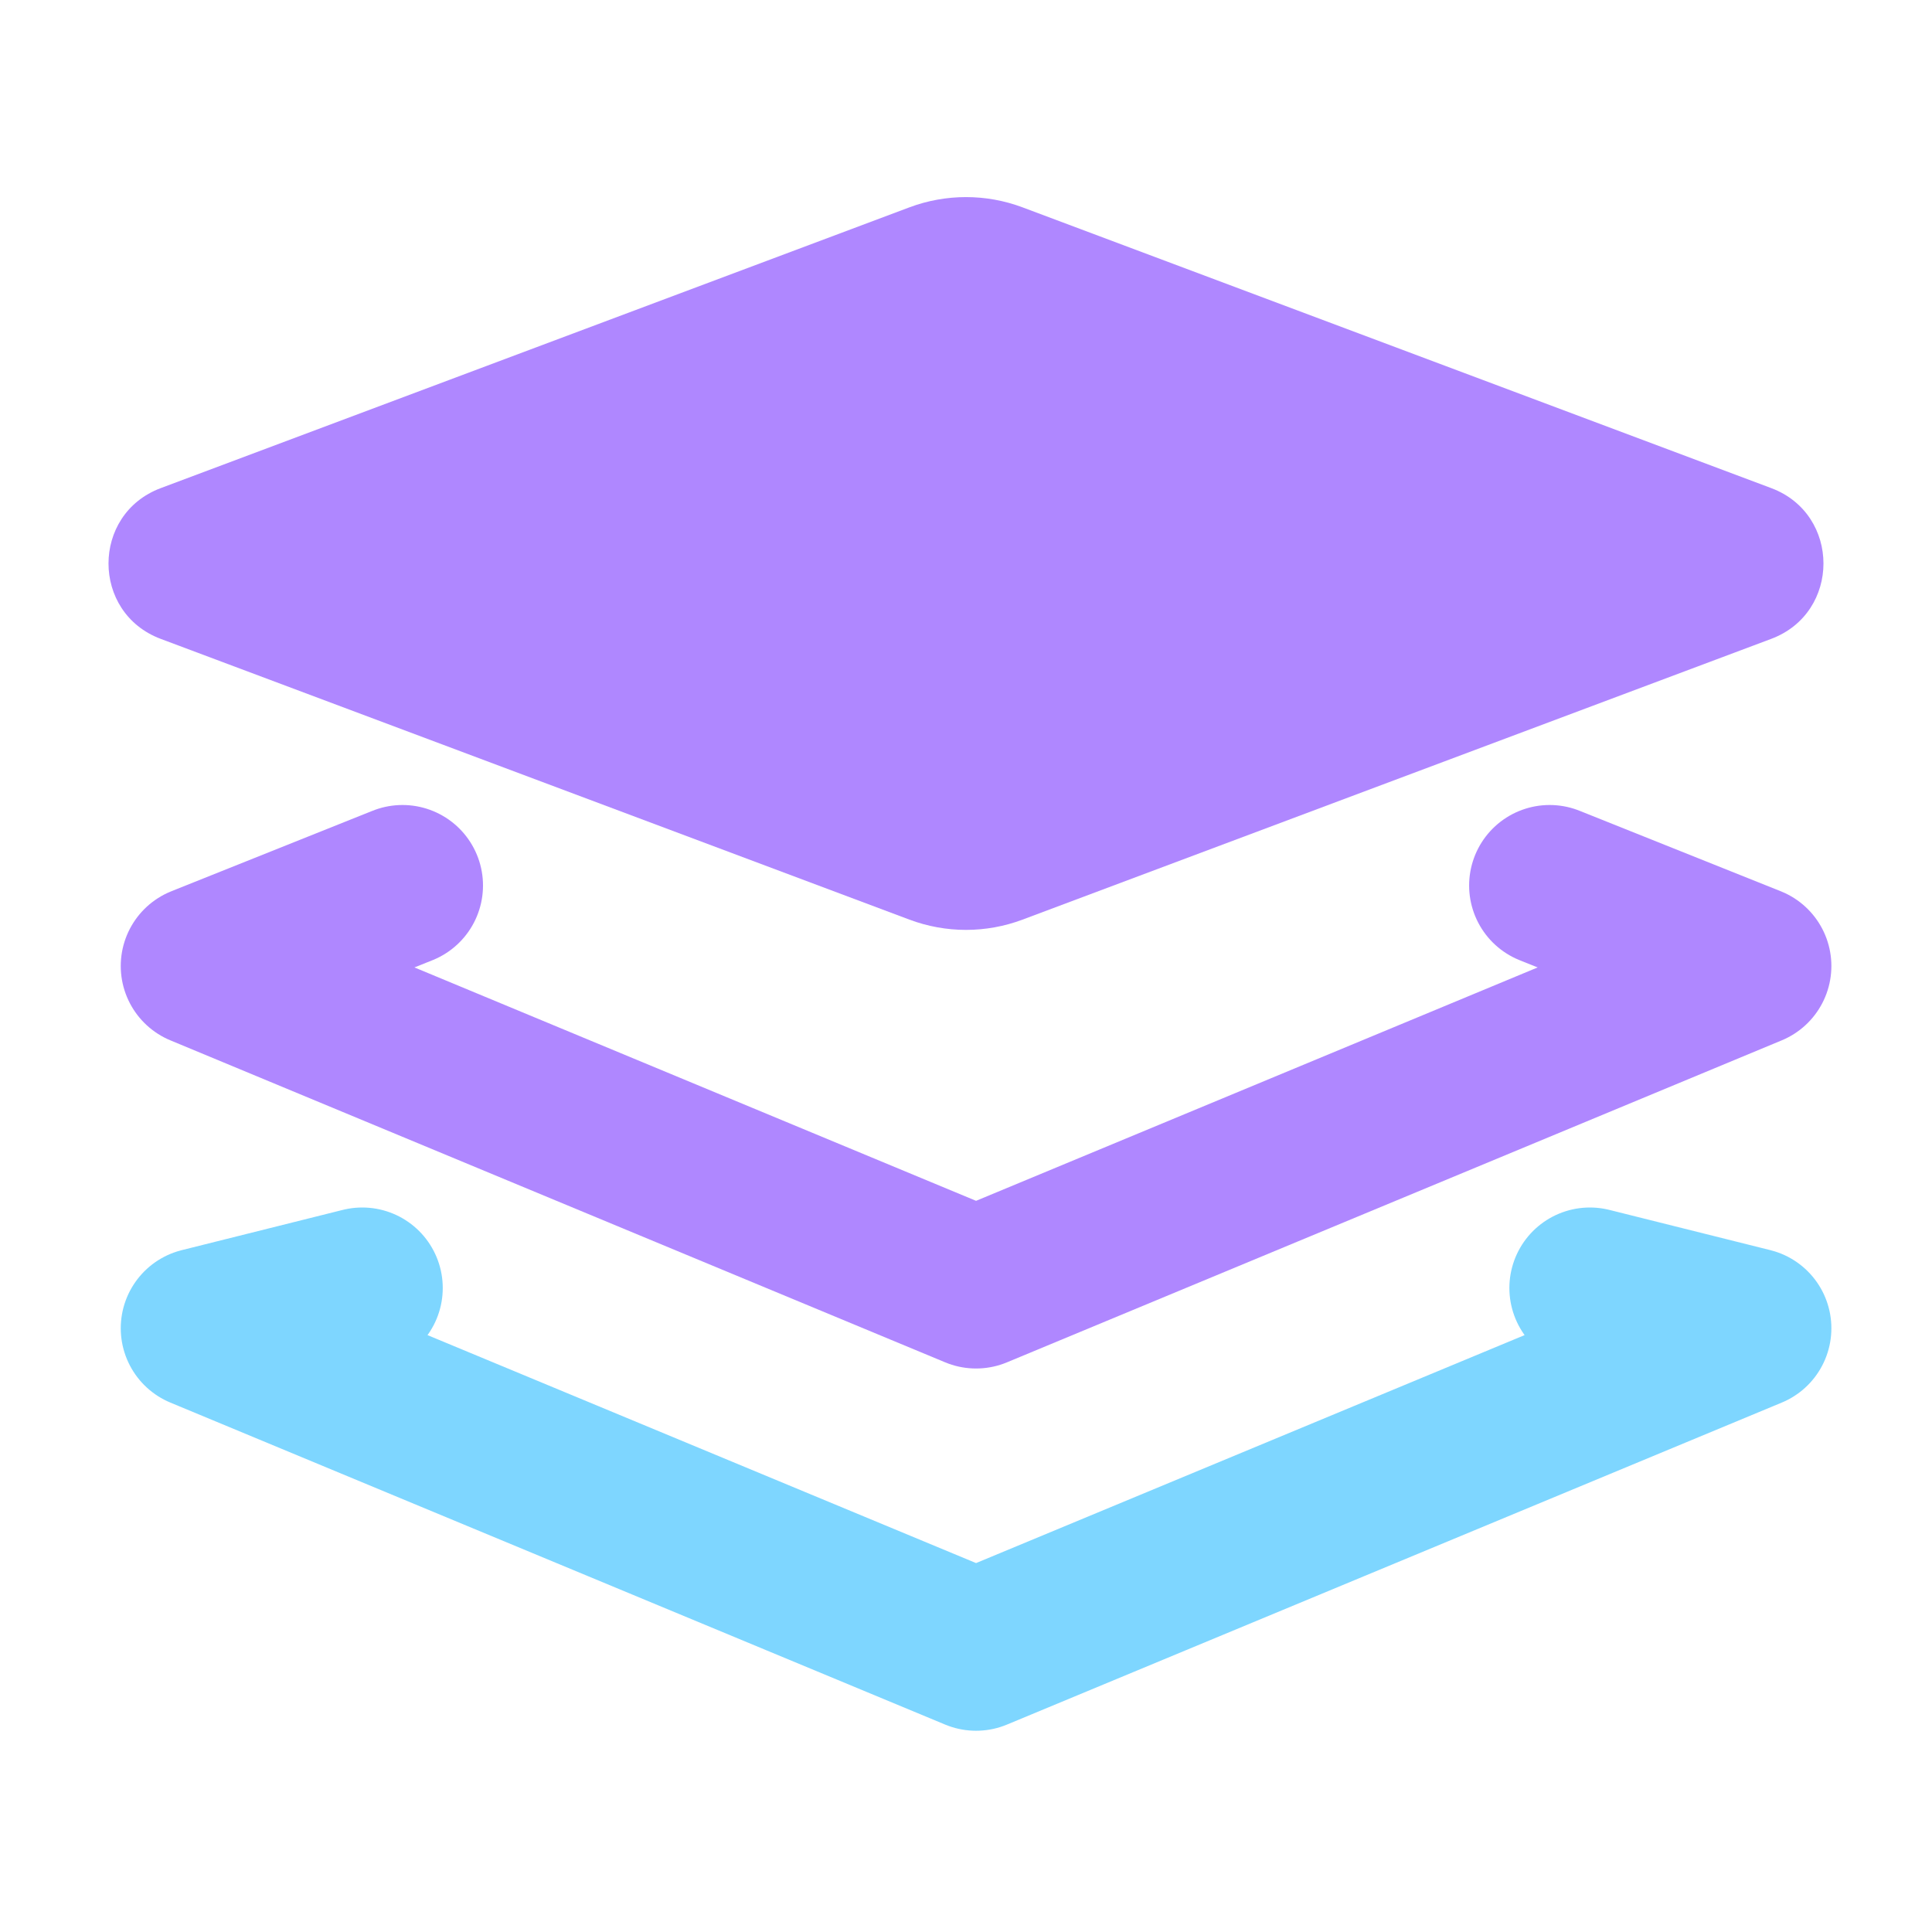
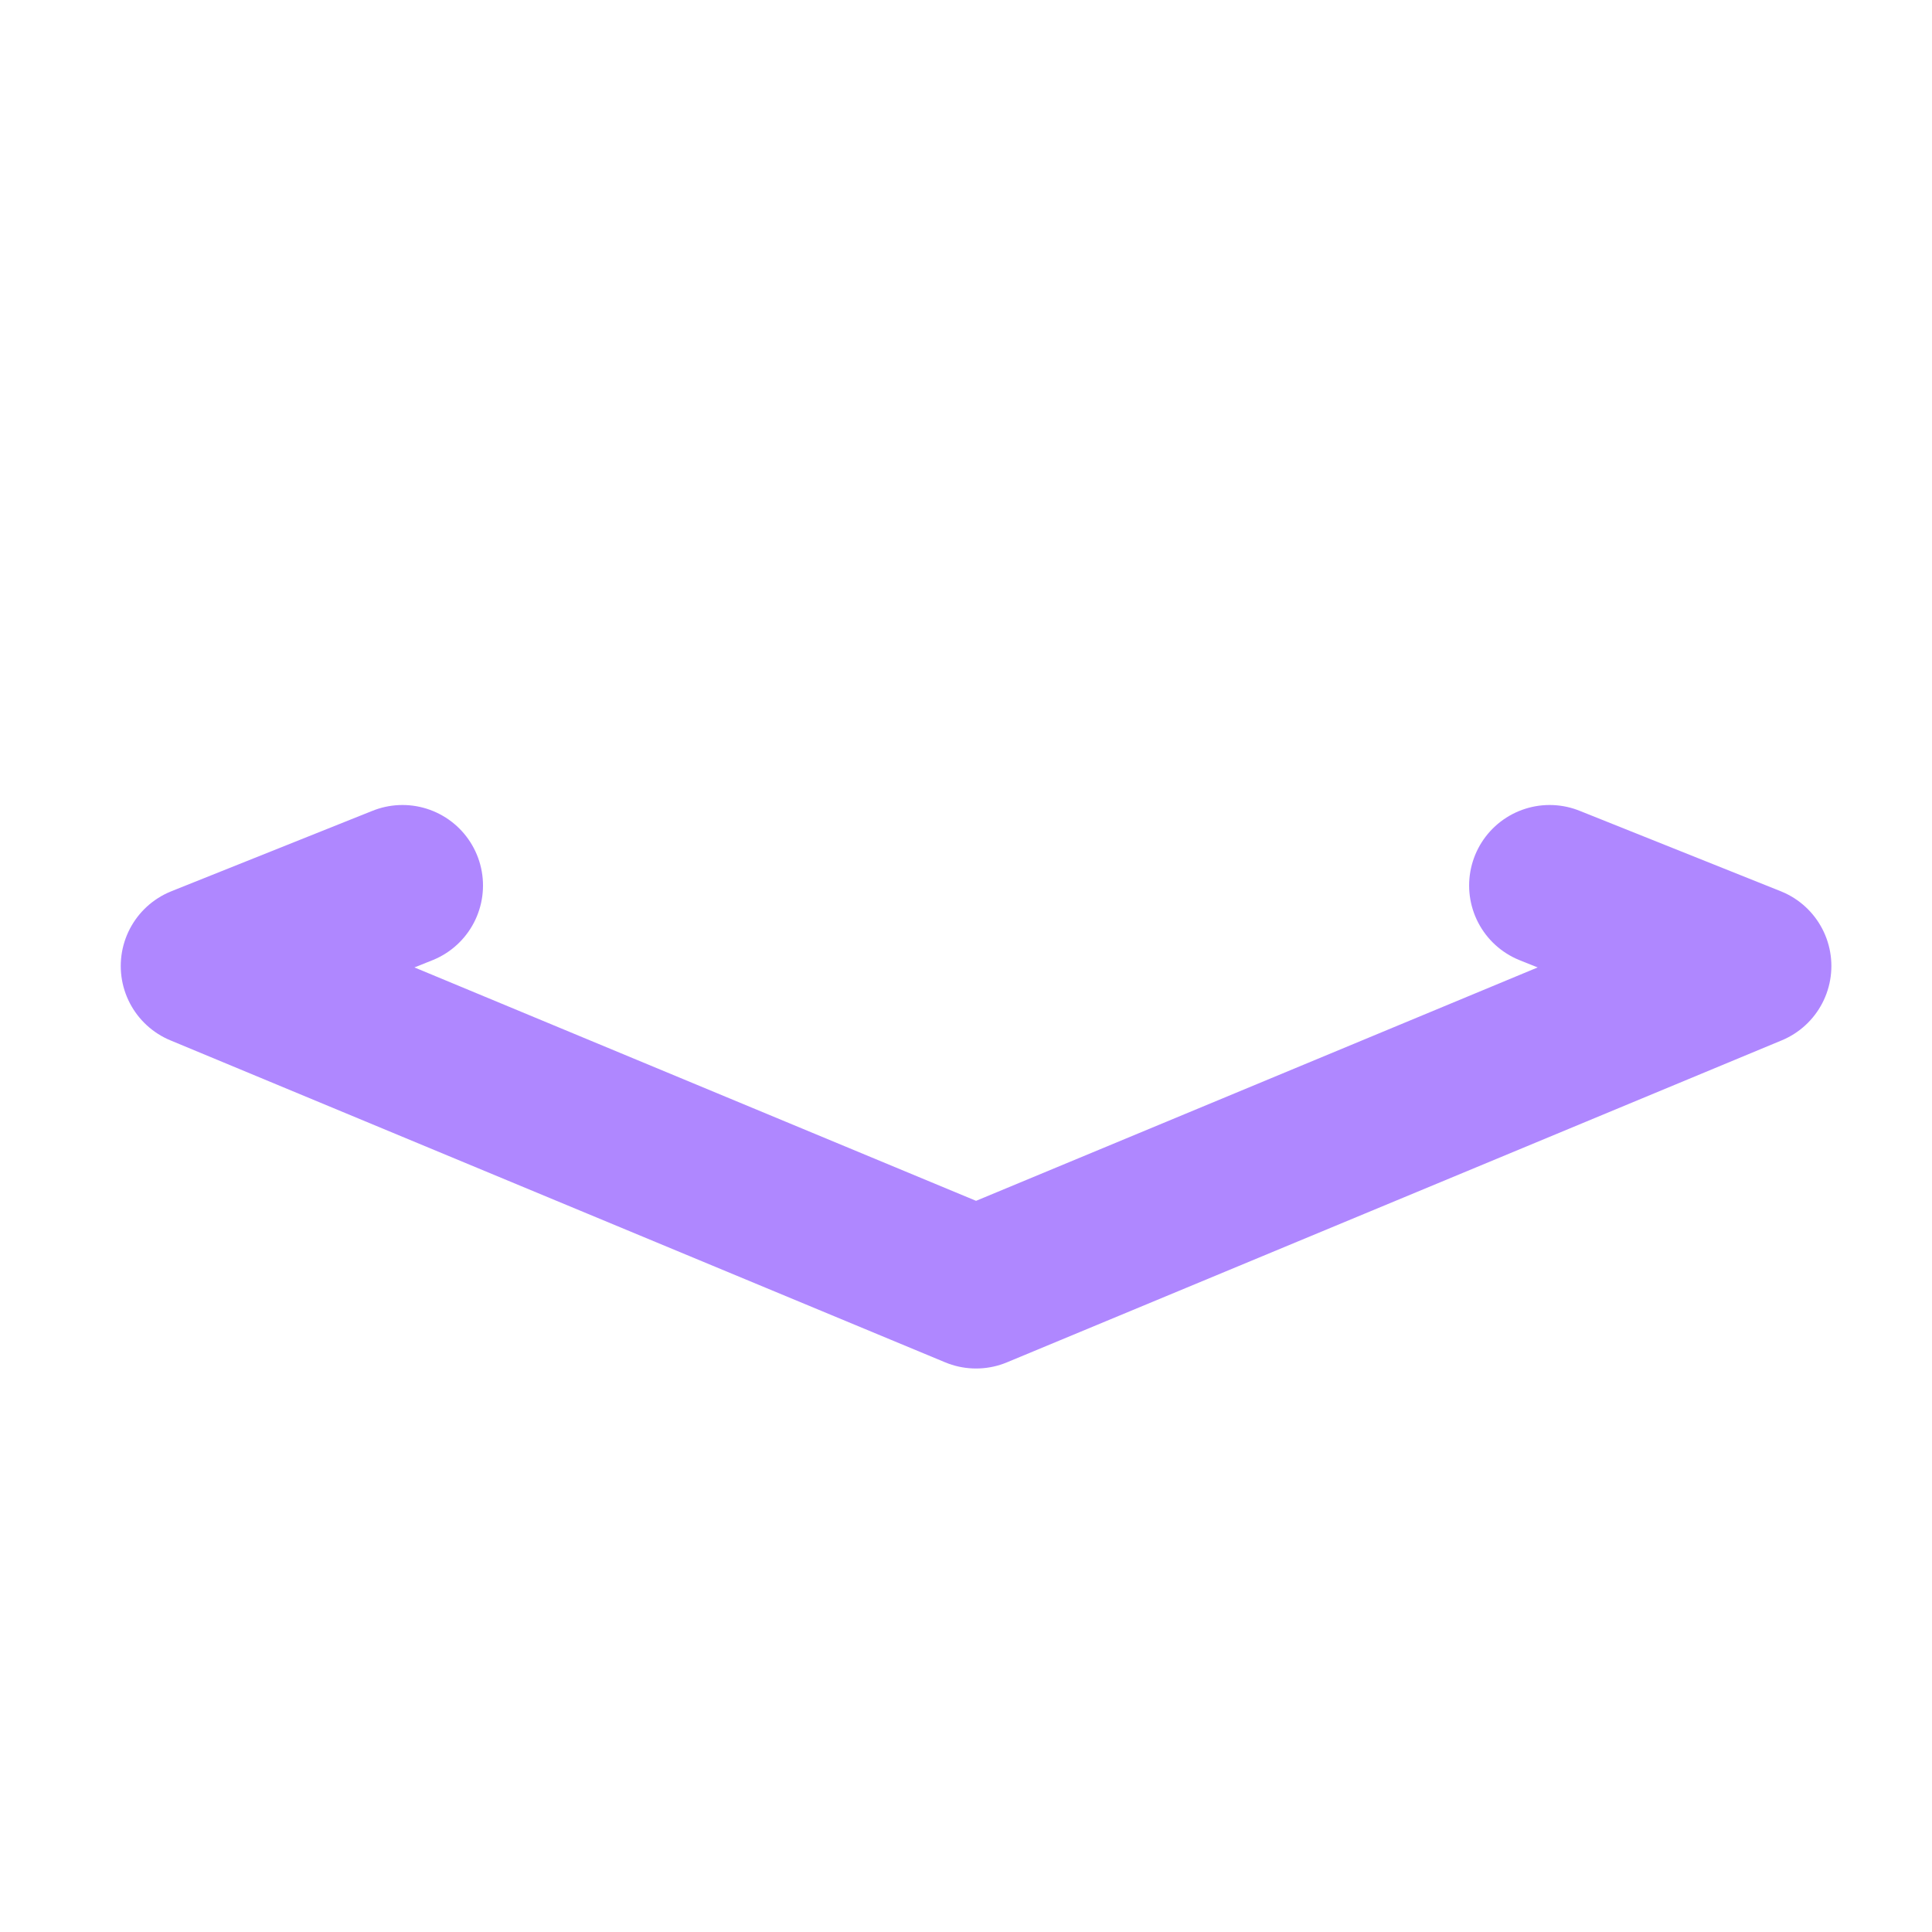
<svg xmlns="http://www.w3.org/2000/svg" width="48" height="48" viewBox="0 0 48 48" fill="none">
-   <path d="M3.994 15.873C2.263 15.224 2.263 12.776 3.994 12.127L22.595 5.151C23.501 4.812 24.499 4.812 25.404 5.151L44.006 12.127C45.736 12.776 45.736 15.223 44.006 15.872L25.404 22.848C24.499 23.188 23.501 23.188 22.595 22.848L3.994 15.873Z" fill="#AF87FF" />
  <path d="M38.5 22L43.5 24L24.25 32L5 24L10 22" stroke="#AF87FF" stroke-width="4" stroke-linecap="round" stroke-linejoin="round" />
-   <path d="M39.5 32L43.5 33L24.25 41L5 33L9 32" stroke="#7ED6FF" stroke-width="4" stroke-linecap="round" stroke-linejoin="round" />
</svg>